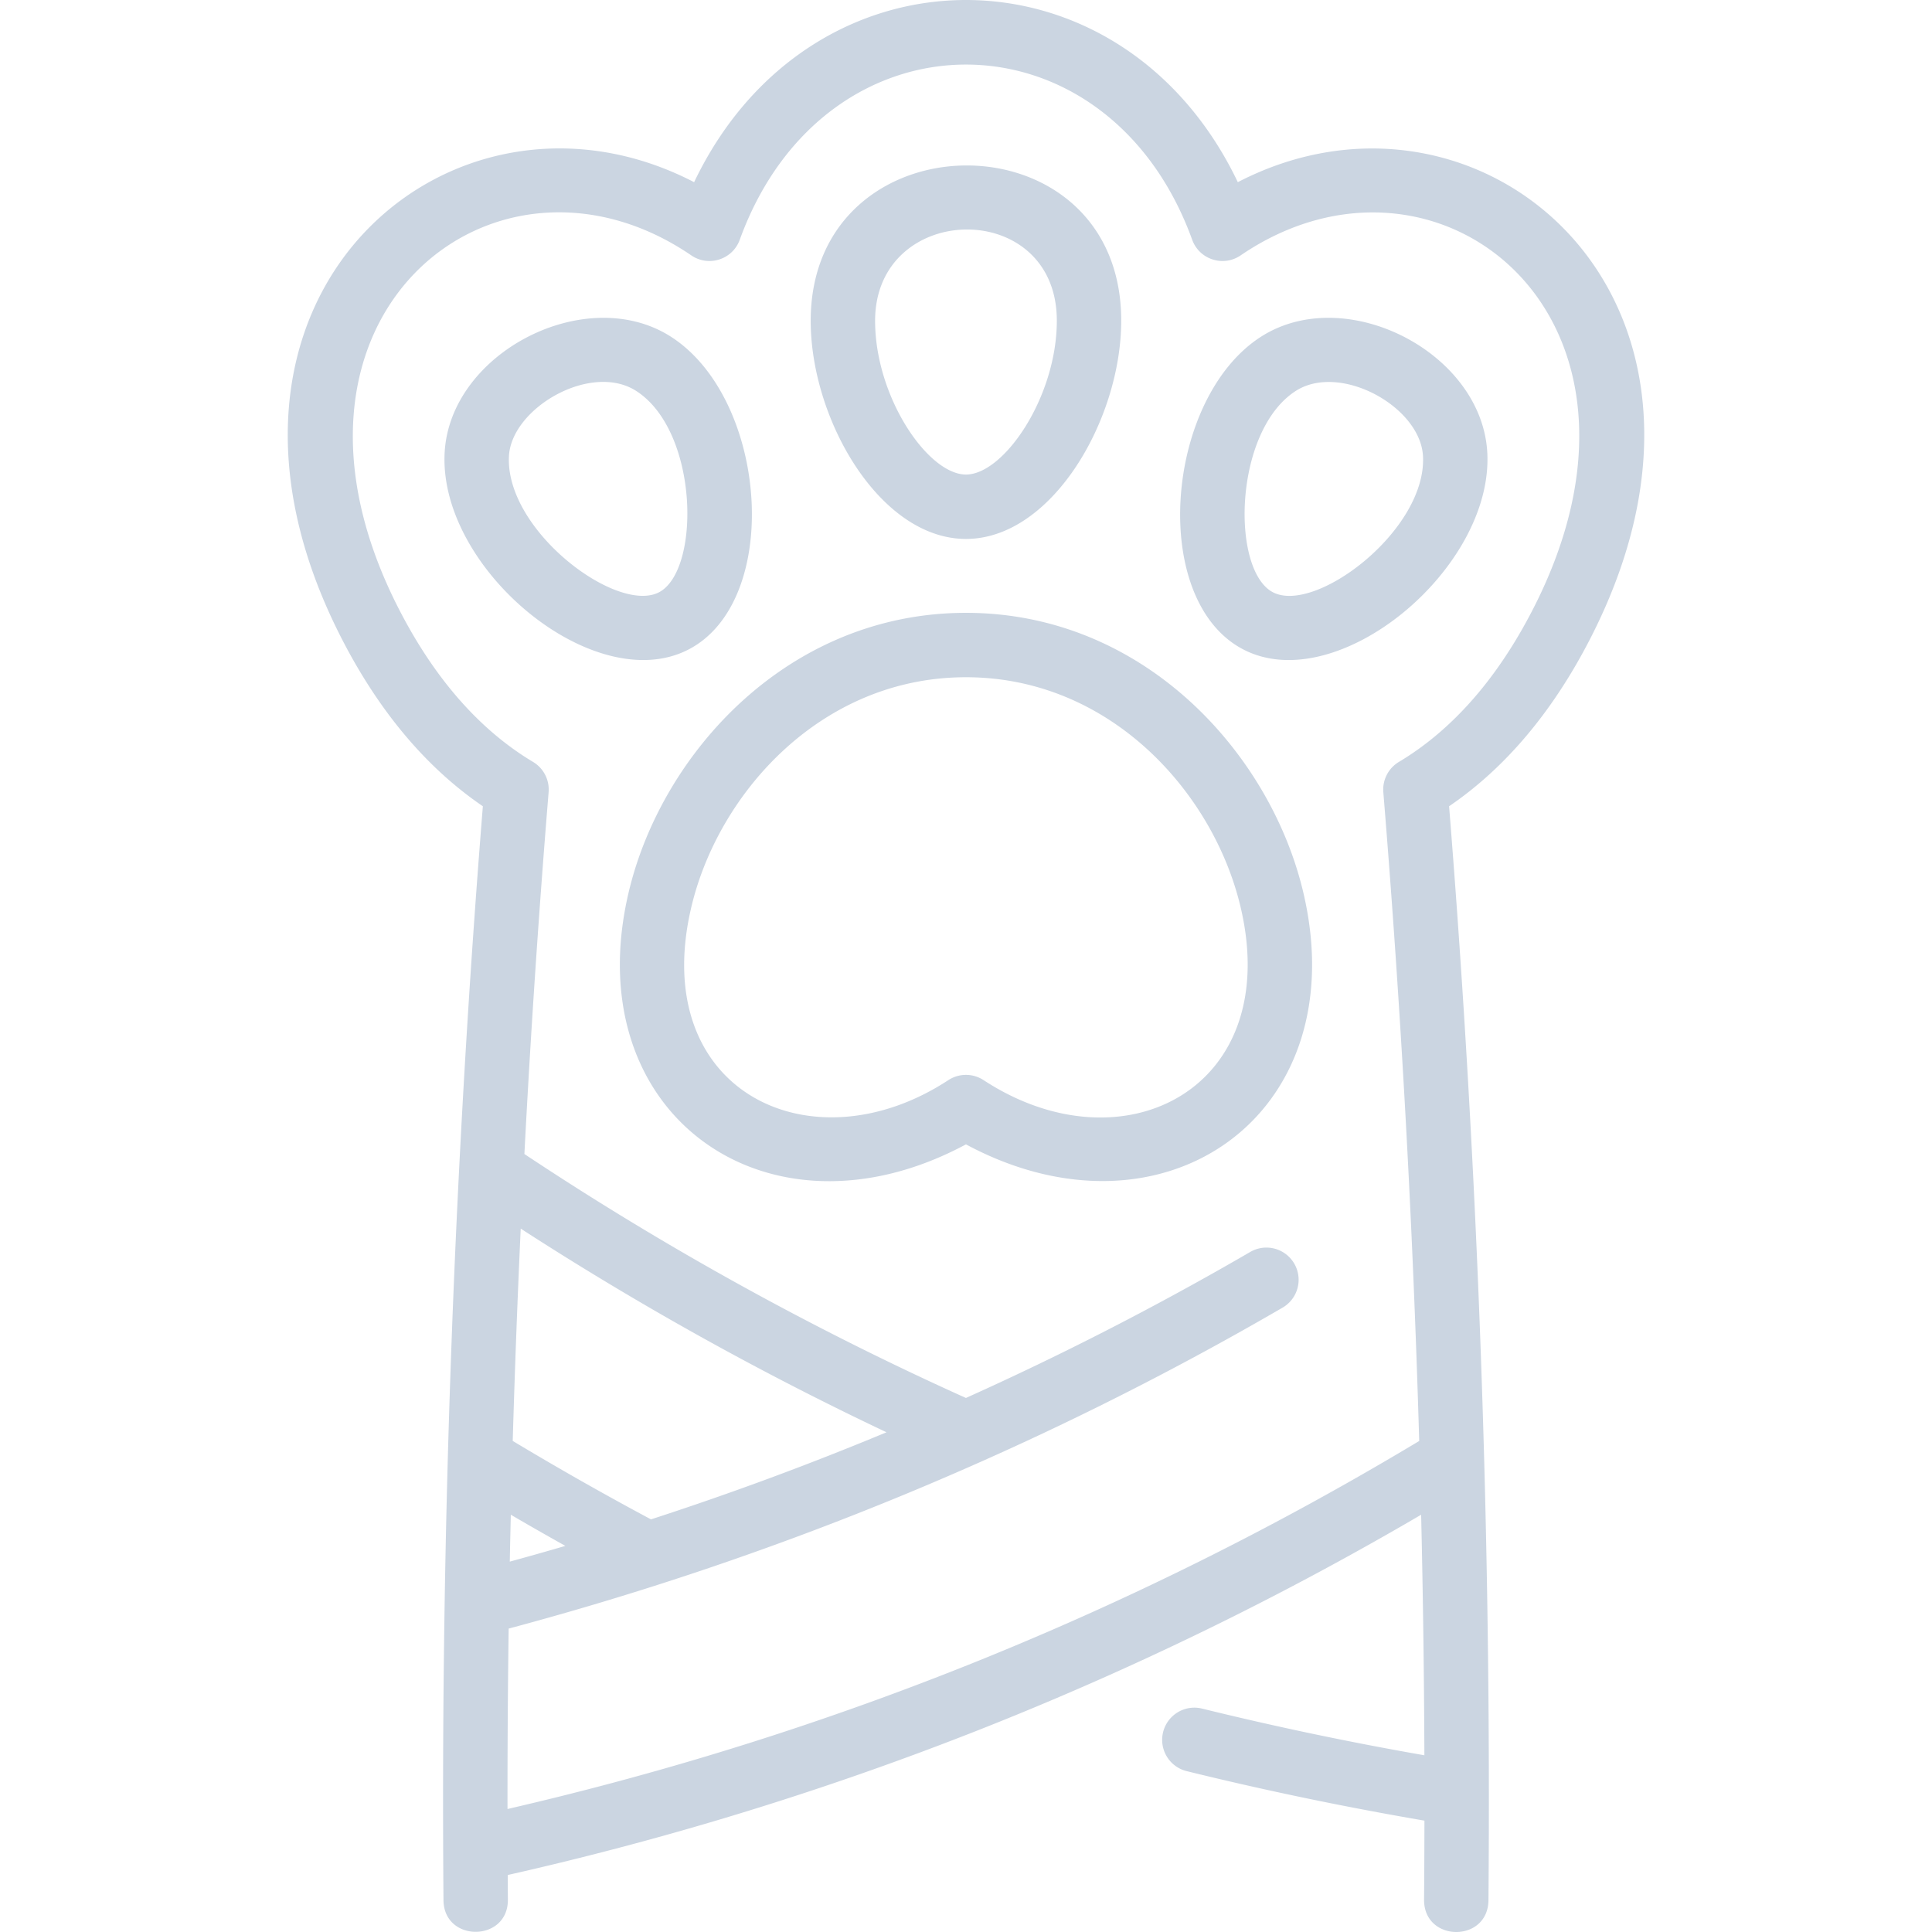
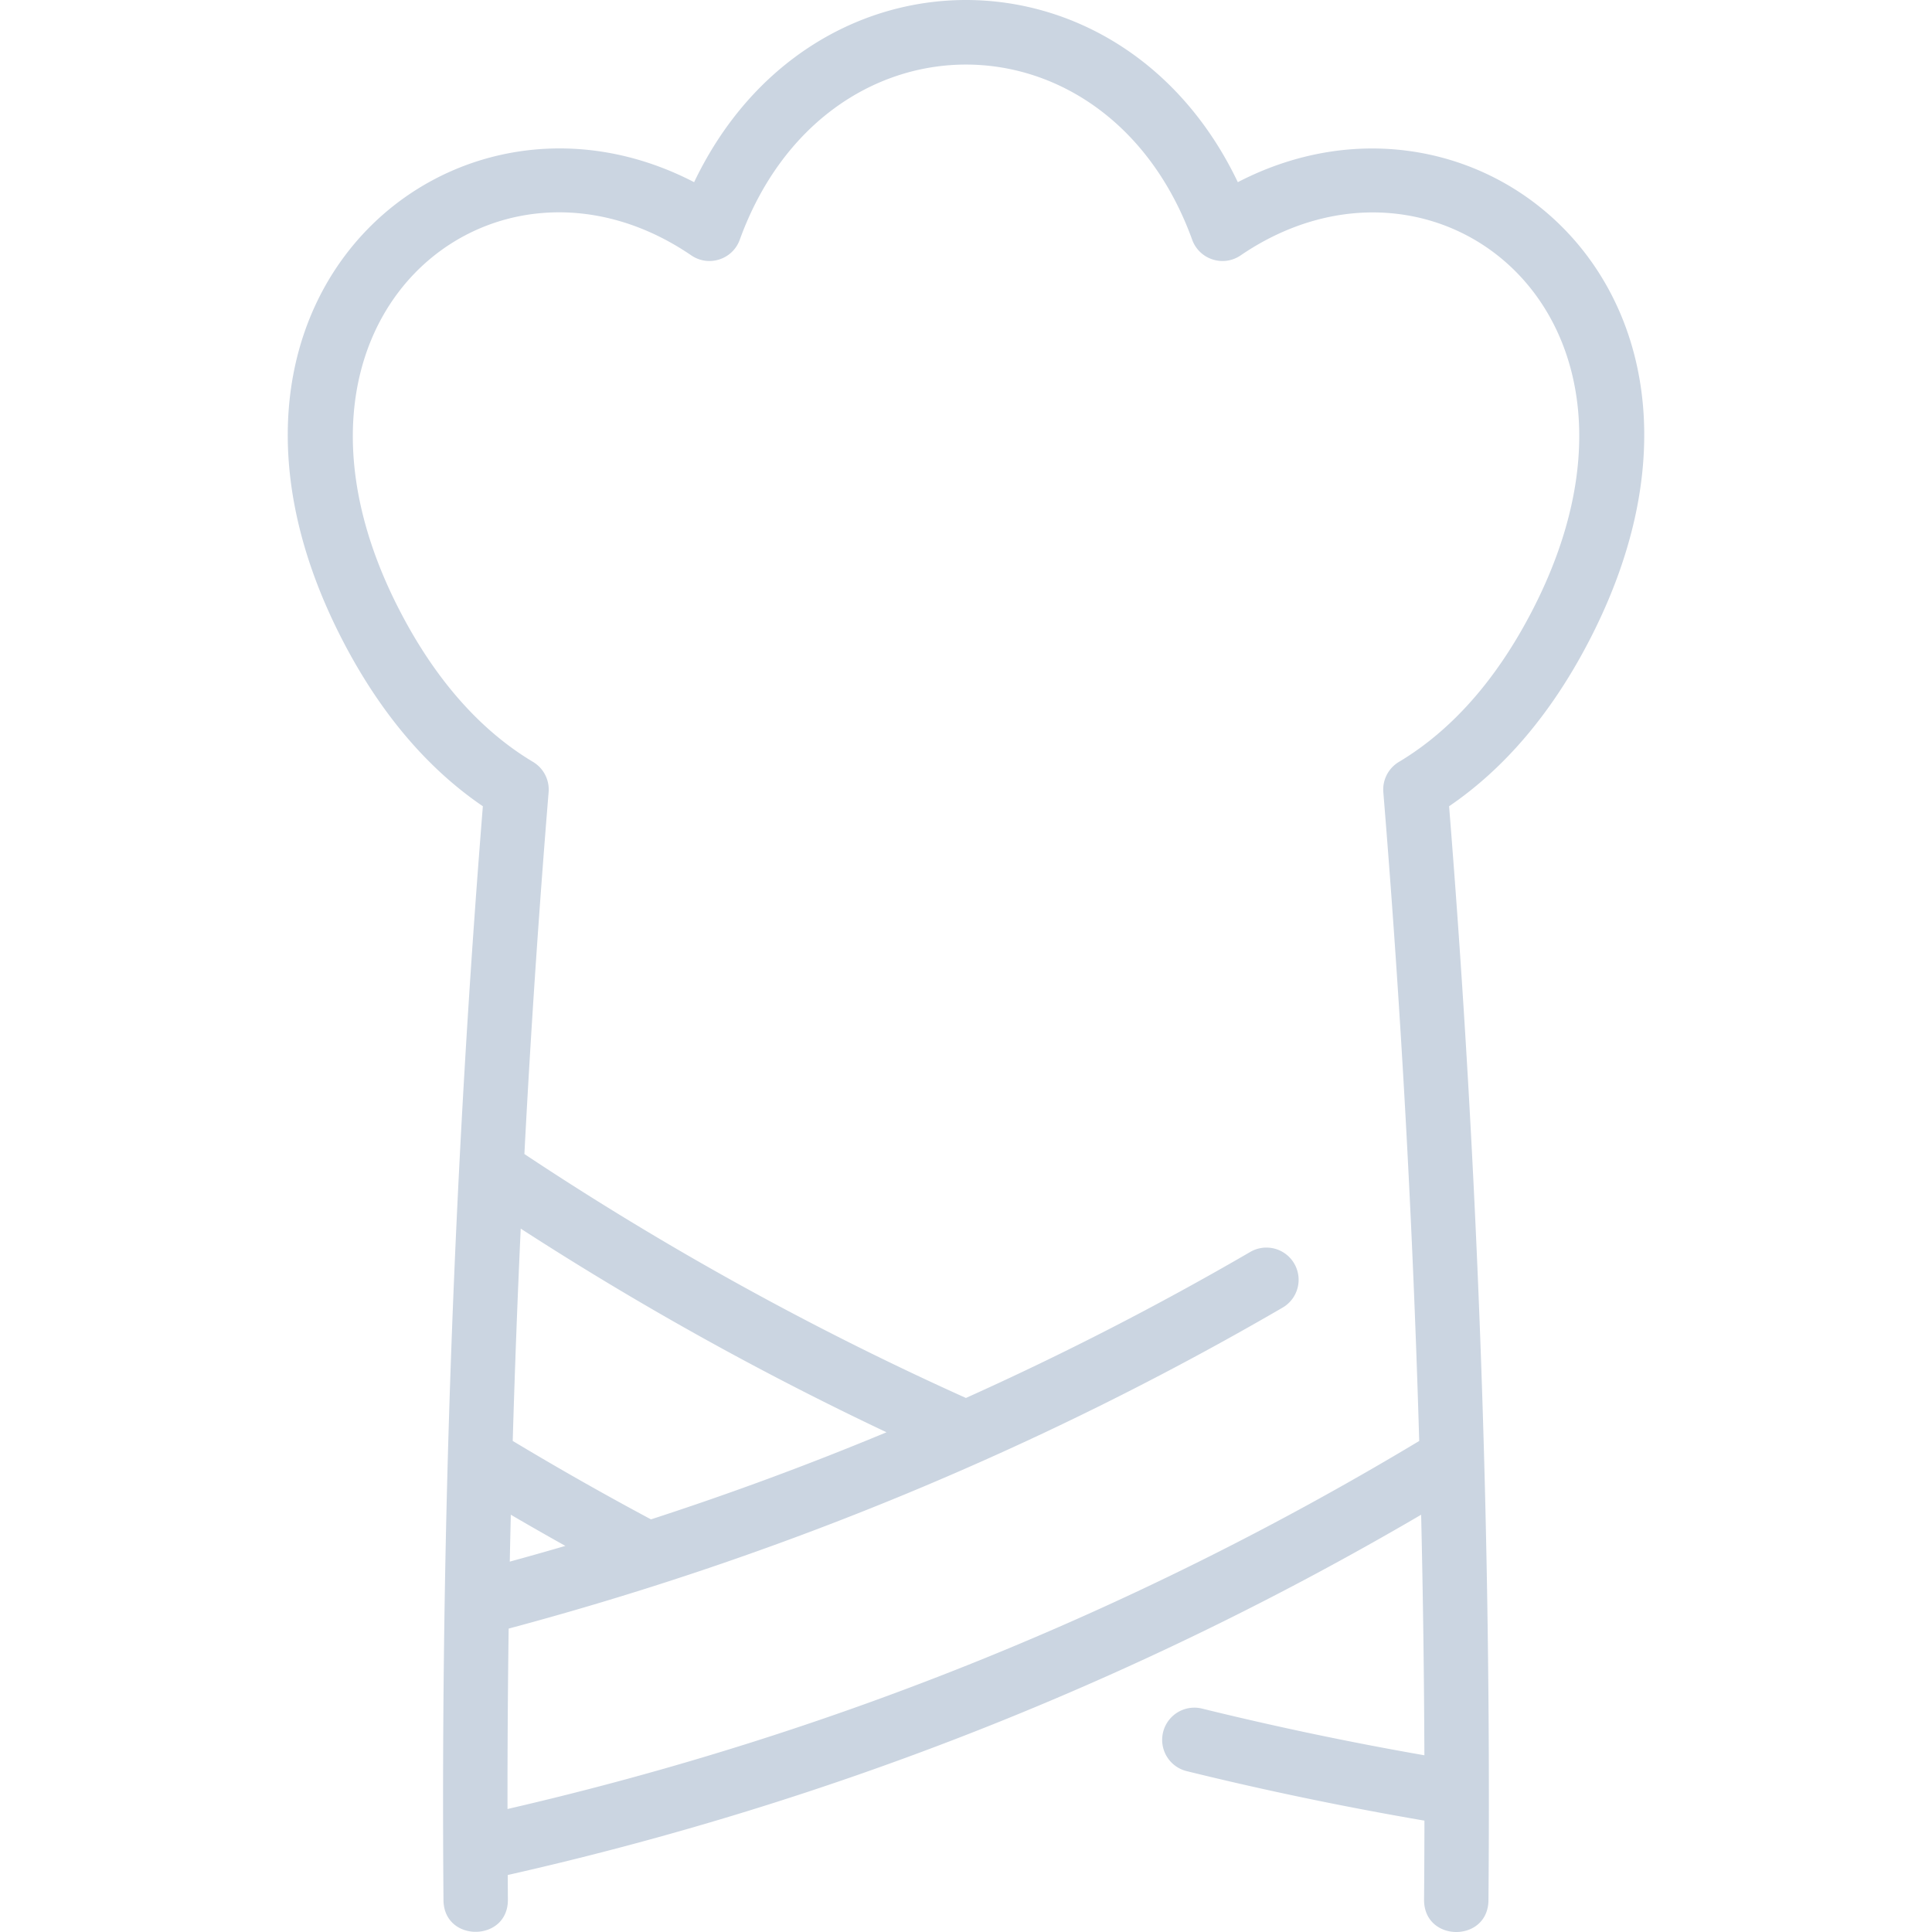
<svg xmlns="http://www.w3.org/2000/svg" class="size-14" version="1.1" width="512" height="512" x="0" y="0" viewBox="0 0 480.025 480.025" style="enable-background:new 0 0 512 512" xml:space="preserve">
  <g>
    <path d="M307.548 45.263c-28.839-60.35-106.248-60.35-135.087 0C112.105 13.97 41.328 74.325 85.075 159.017c9.288 17.982 21.012 31.852 34.897 41.303-6.935 86.36-10.56 178.546-9.783 271.787.089 10.586 16.088 10.453 16-.133-.017-2.035-.021-4.075-.033-6.111 80.106-18.088 156.353-48.168 226.941-89.514.462 19.949.736 39.881.807 59.768a824.921 824.921 0 0 1-55.346-11.625 8.001 8.001 0 0 0-3.831 15.535c19.359 4.774 39.239 8.91 59.19 12.329-.012 6.545-.039 13.086-.093 19.619-.089 10.647 15.91 10.78 16 .133.742-89.228-2.515-181.28-9.783-271.787 13.885-9.451 25.609-23.321 34.897-41.303 43.822-84.844-27.176-144.972-87.39-113.755zm-145.803 332.24a785.726 785.726 0 0 1-34.352-19.489 3087.034 3087.034 0 0 1 1.986-52.751 785.856 785.856 0 0 0 90.883 50.599 773.98 773.98 0 0 1-58.517 21.641zm-34.83-1.157c4.49 2.63 9.012 5.206 13.552 7.748A773.451 773.451 0 0 1 126.661 388c.074-3.883.164-7.768.254-11.654zm253.804-224.672c-8.834 17.103-19.987 29.764-33.148 37.631a8 8 0 0 0-3.869 7.52c4.378 53.458 7.349 107.363 8.915 161.201-70.271 42.236-146.407 72.969-226.522 91.439-.013-14.918.078-29.862.287-44.825 67.248-17.973 132.136-44.772 192.313-79.759a8 8 0 0 0-8.042-13.832 763.936 763.936 0 0 1-70.659 36.289c-38.008-17.103-74.876-37.472-109.703-60.61a3059.213 3059.213 0 0 1 6.017-89.903 8 8 0 0 0-3.869-7.52c-13.162-7.867-24.314-20.528-33.148-37.631-37.515-72.627 23.548-121.606 72.476-88.217 4.312 2.942 10.25 1.027 12.03-3.881 21.047-58.043 91.37-58.043 112.417 0 1.78 4.908 7.719 6.824 12.03 3.881 48.729-33.251 110.131 15.319 72.475 88.217z" fill="#cbd5e1" opacity="1" data-original="#000000" class="" />
-     <path d="M240.003 152.266c-44.139 0-75.545 34.824-83.757 69.224-13.234 55.439 34.595 89.261 83.757 62.84 48.856 26.258 97.056-7.13 83.757-62.84-8.212-34.4-39.618-69.224-83.757-69.224zm4.384 116.107a8.003 8.003 0 0 0-8.769 0c-34.024 22.303-74.786 2.812-63.81-43.168 6.754-28.295 32.347-56.939 68.194-56.939s61.44 28.644 68.194 56.939c10.839 45.4-29.269 65.789-63.809 43.168zM240.005 133.904c21.367 0 38.573-29.667 38.573-54.229 0-51.765-77.151-51.084-77.151.041 0 24.544 17.209 54.188 38.578 54.188zm22.574-54.229c0 18.965-13.133 38.229-22.573 38.229-9.442 0-22.578-19.244-22.578-38.188-.001-29.773 45.151-30.72 45.151-.041zM170.959 161.433c23.462-11.977 19.893-62.112-4.129-77.688-21.02-13.631-55.062 3.755-56.356 28.774-1.493 28.86 37.147 60.827 60.485 48.914zm-44.506-48.087c.621-12.005 20.442-23.458 31.672-16.176 15.604 10.118 15.957 44.706 5.561 50.012-10.522 5.371-38.186-15.429-37.233-33.836zM313.18 83.745c-23.841 15.459-27.686 65.665-4.129 77.688 23.384 11.936 61.972-20.162 60.485-48.914-1.294-25.023-35.333-42.409-56.356-28.774zm3.145 63.437c-10.53-5.374-9.856-40.016 5.561-50.012 11.021-7.147 31.034 3.842 31.672 16.176.946 18.3-26.599 39.262-37.233 33.836z" fill="#cbd5e1" opacity="1" data-original="#000000" class="" />
  </g>
</svg>